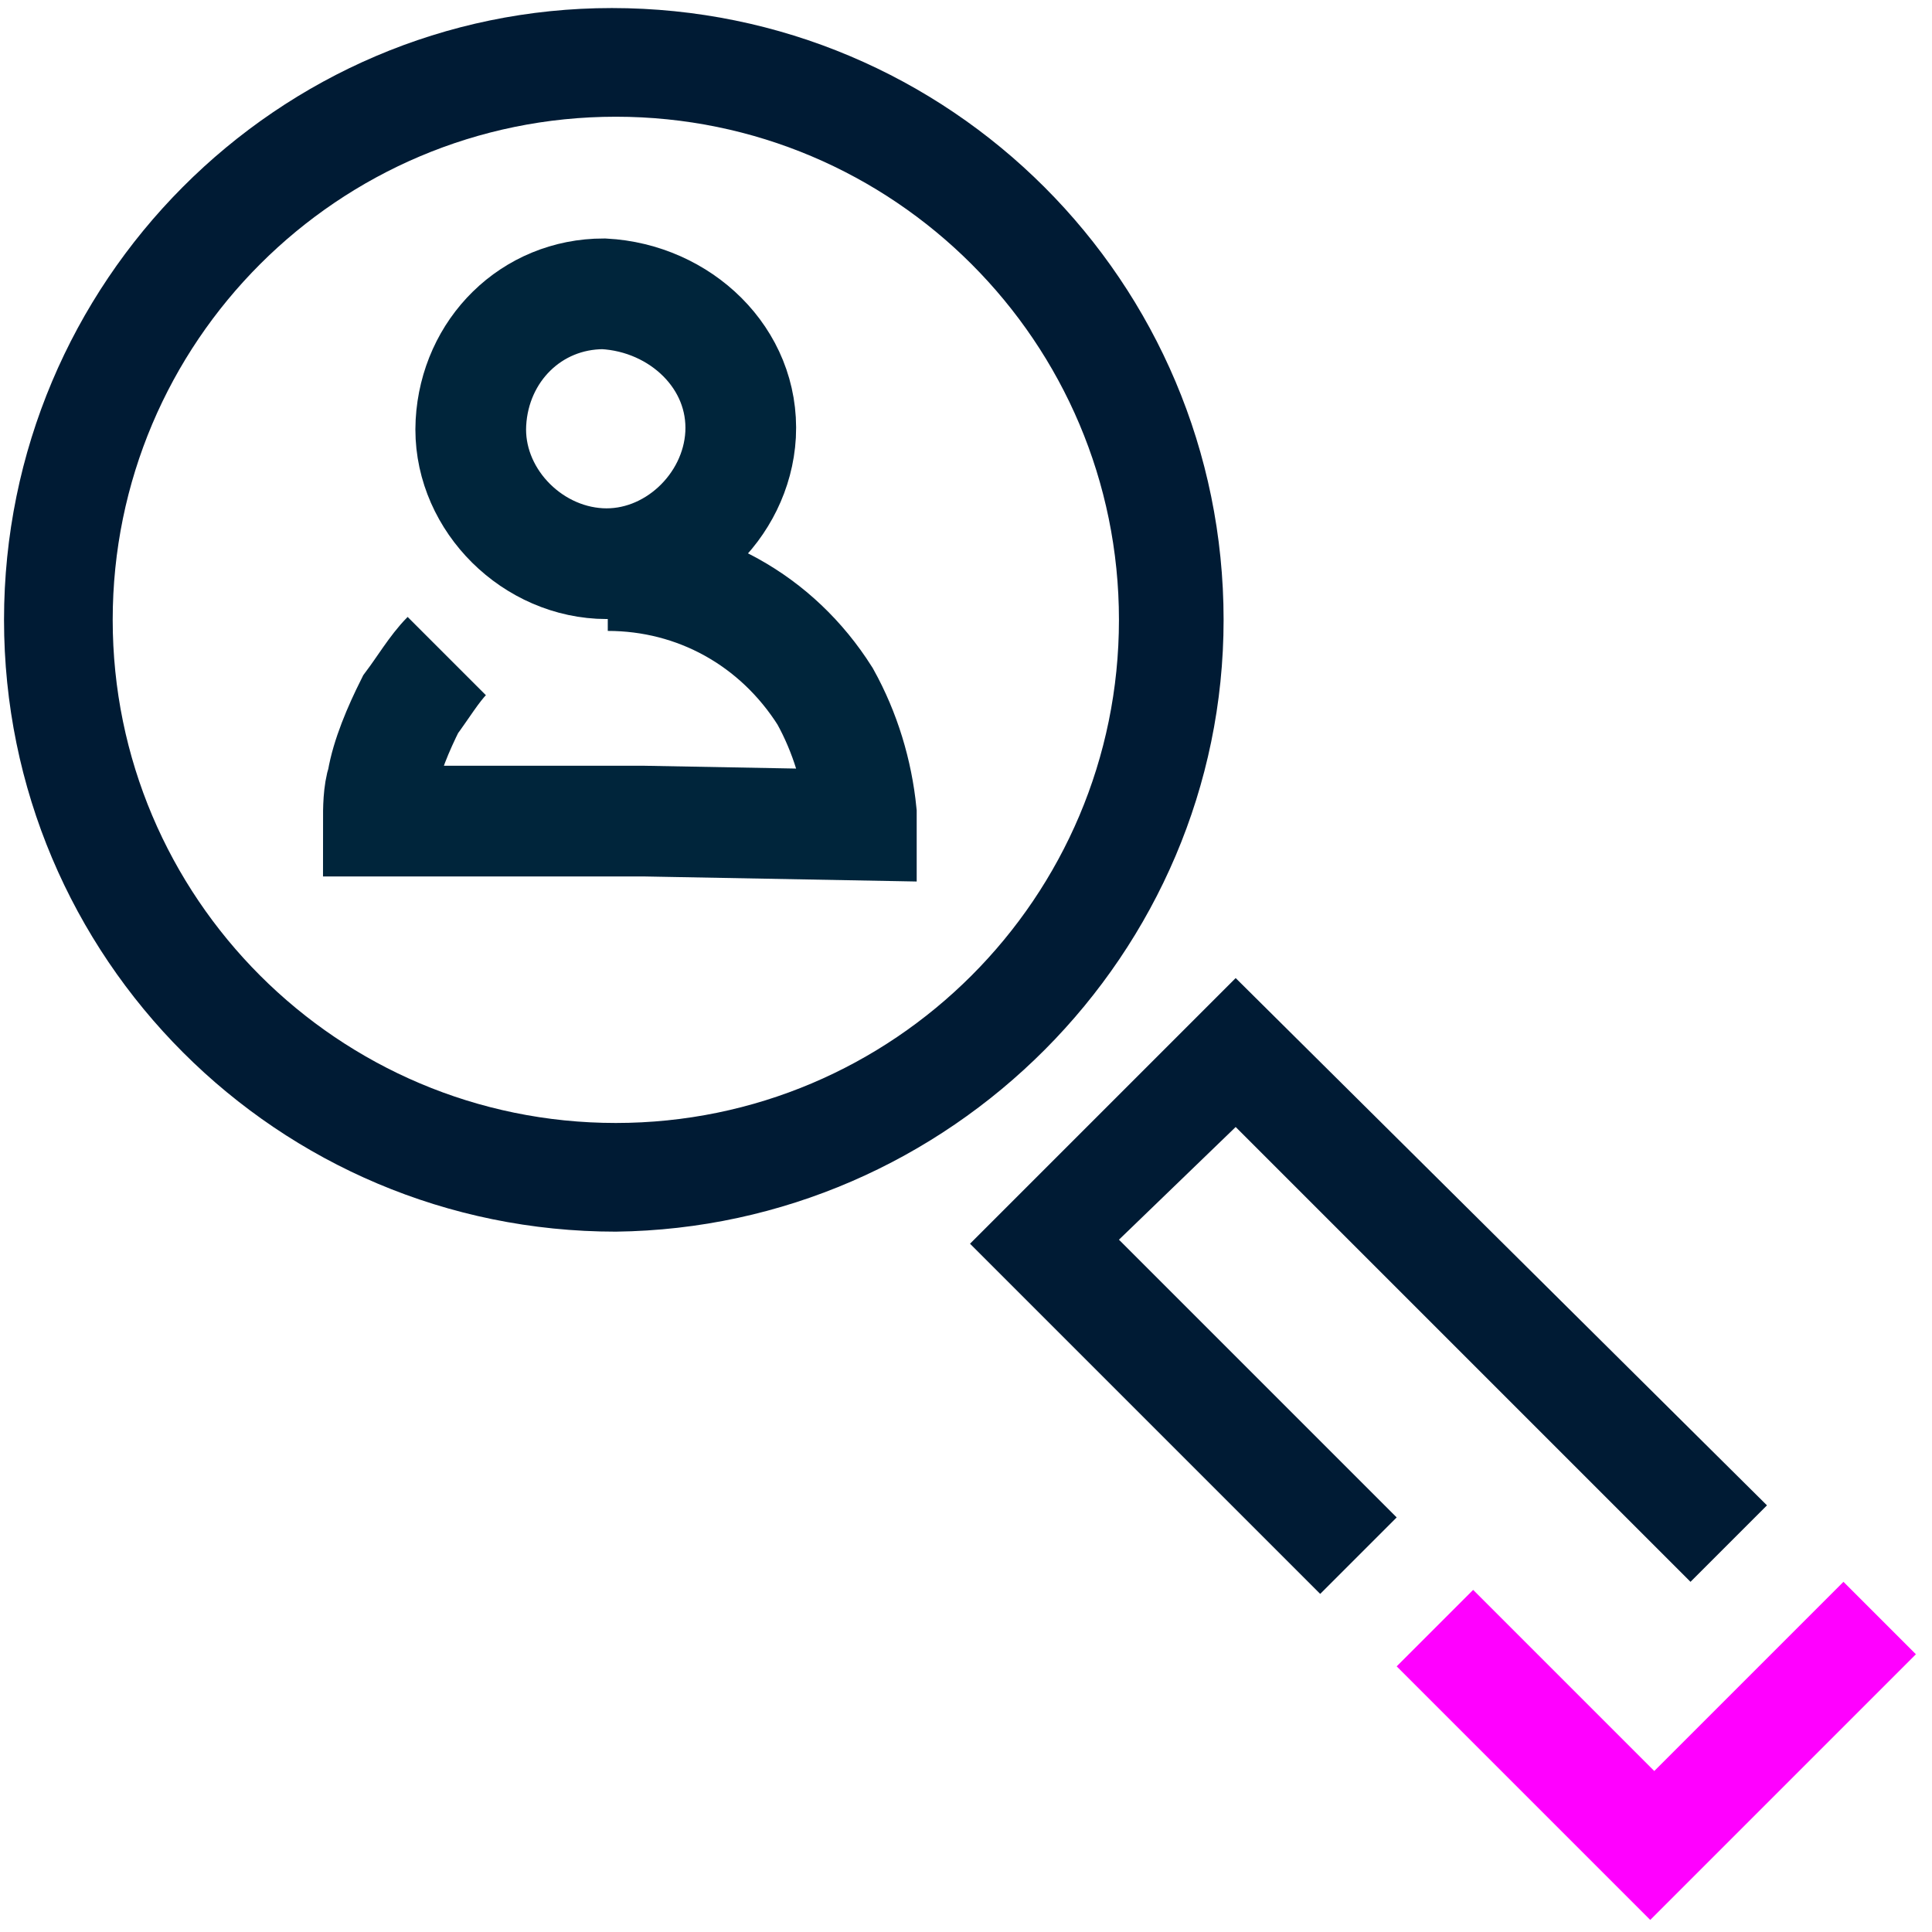
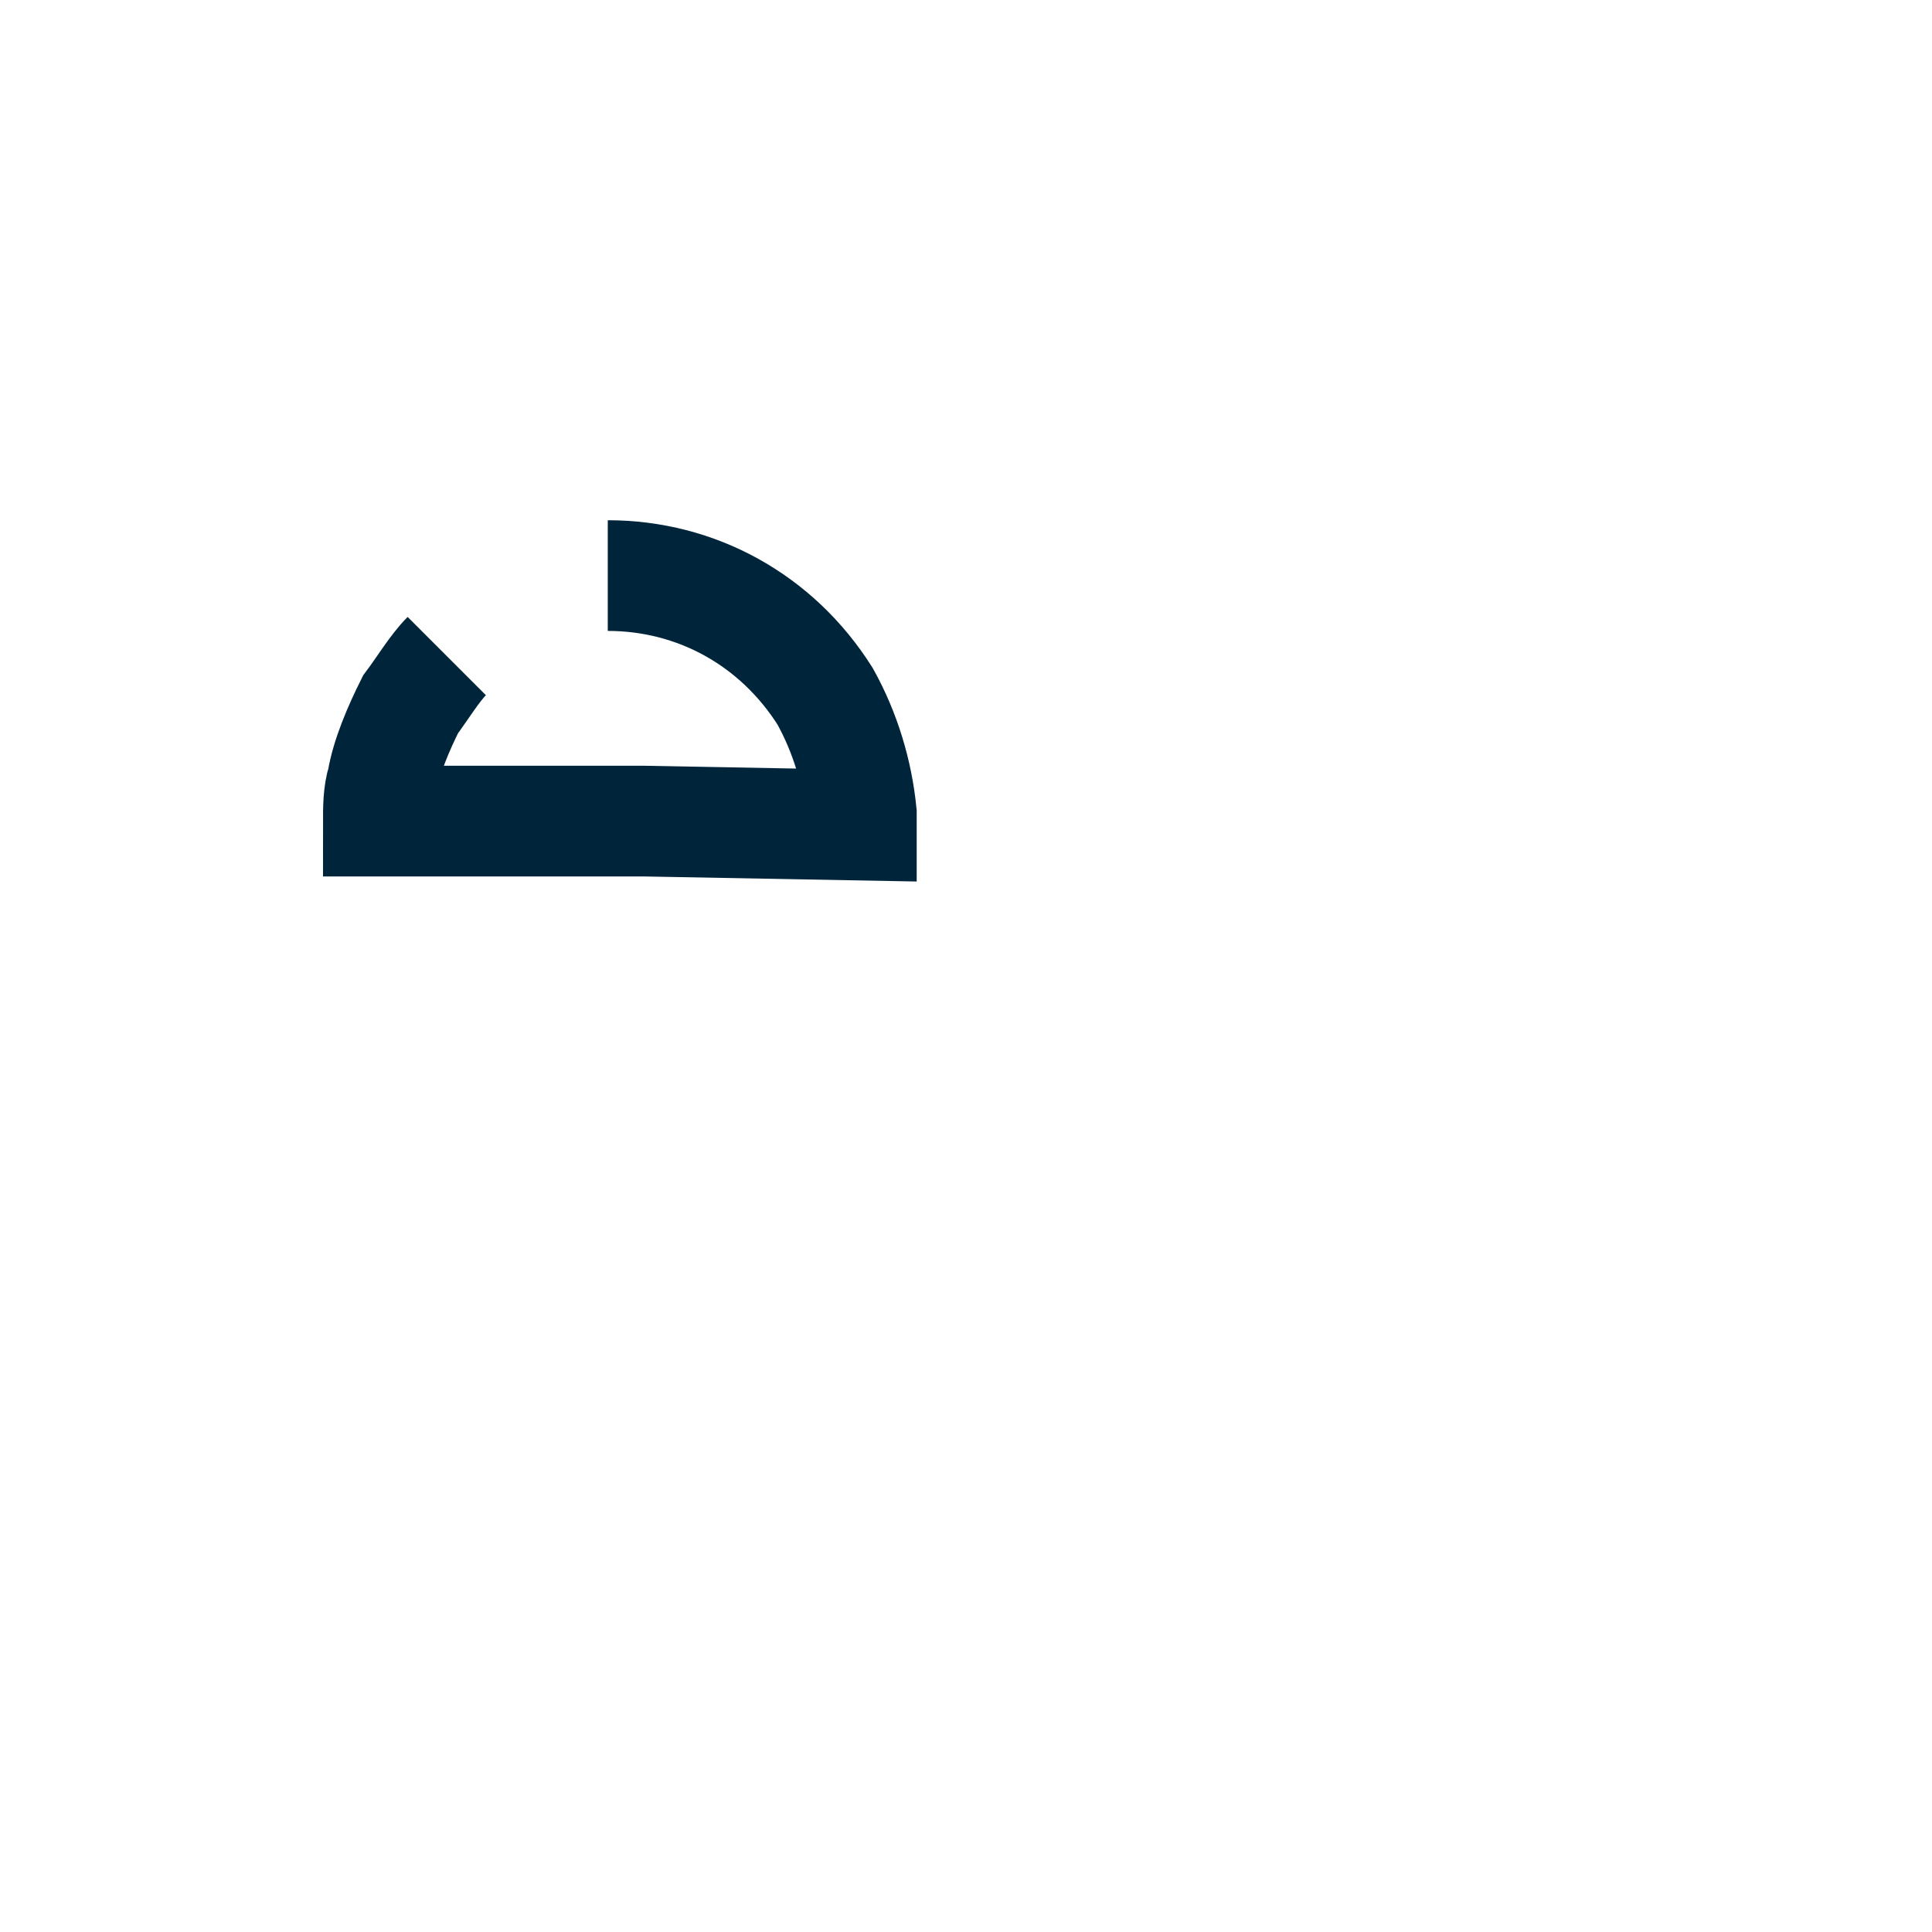
<svg xmlns="http://www.w3.org/2000/svg" version="1.1" id="Layer_1" x="0px" y="0px" viewBox="0 0 48 48" style="enable-background:new 0 0 48 48;" xml:space="preserve">
  <style type="text/css">
	.st0{fill:#FF00FF;}
	.st1{fill:#001B34;}
	.st2{fill:none;stroke:#00253B;stroke-width:2.75;stroke-miterlimit:10;}
</style>
  <g id="Layer_1_00000052811363512107610140000008792172169922592663_">
-     <polygon class="st0" points="34.7,41.4 36.6,39.5 41.1,44 45.8,39.3 47.6,41.1 41,47.7  " />
-     <polygon class="st1" points="42,39.3 43.9,37.4 30.7,24.3 24.1,30.9 32.8,39.6 34.7,37.7 27.8,30.8 30.7,28  " />
-     <path class="st1" d="M30.4,15.4c0-8.4-6.8-15.2-15.2-15.2C6.9,0.2,0.1,7,0.1,15.4c0,8.4,6.8,15.2,15.2,15.2c0,0,0,0,0,0l0,0   C23.6,30.5,30.4,23.7,30.4,15.4z M15.3,27.9c-6.9,0-12.5-5.6-12.5-12.5c0-6.9,5.6-12.5,12.5-12.5c6.9,0,12.5,5.6,12.5,12.5   c0,0,0,0,0,0l0,0C27.8,22.3,22.2,27.9,15.3,27.9z" />
-     <path class="st2" d="M18.4,10.8c-0.1,1.8-1.7,3.3-3.5,3.2c-1.8-0.1-3.3-1.7-3.2-3.5c0.1-1.8,1.5-3.2,3.3-3.2   C16.9,7.4,18.5,8.9,18.4,10.8C18.4,10.8,18.4,10.8,18.4,10.8z" />
    <path class="st2" d="M15.1,14.3c2.2,0,4.2,1.1,5.4,3c0.5,0.9,0.8,1.9,0.9,2.9v0.3l-5.4-0.1H9.4c0-0.3,0-0.7,0.1-1   c0.1-0.6,0.4-1.3,0.7-1.9c0.3-0.4,0.6-0.9,0.9-1.2" />
  </g>
</svg>